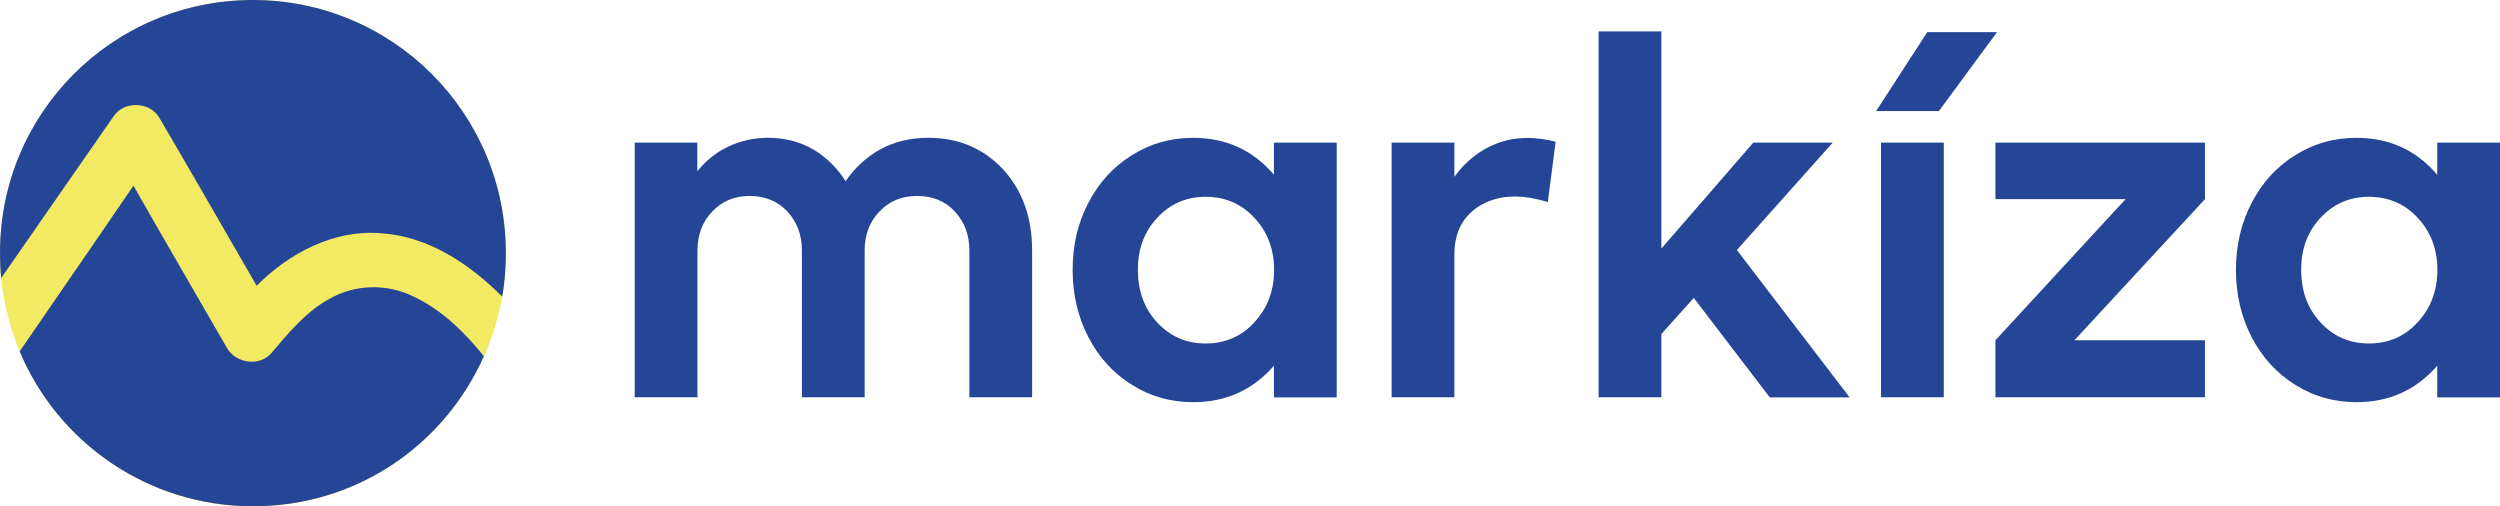
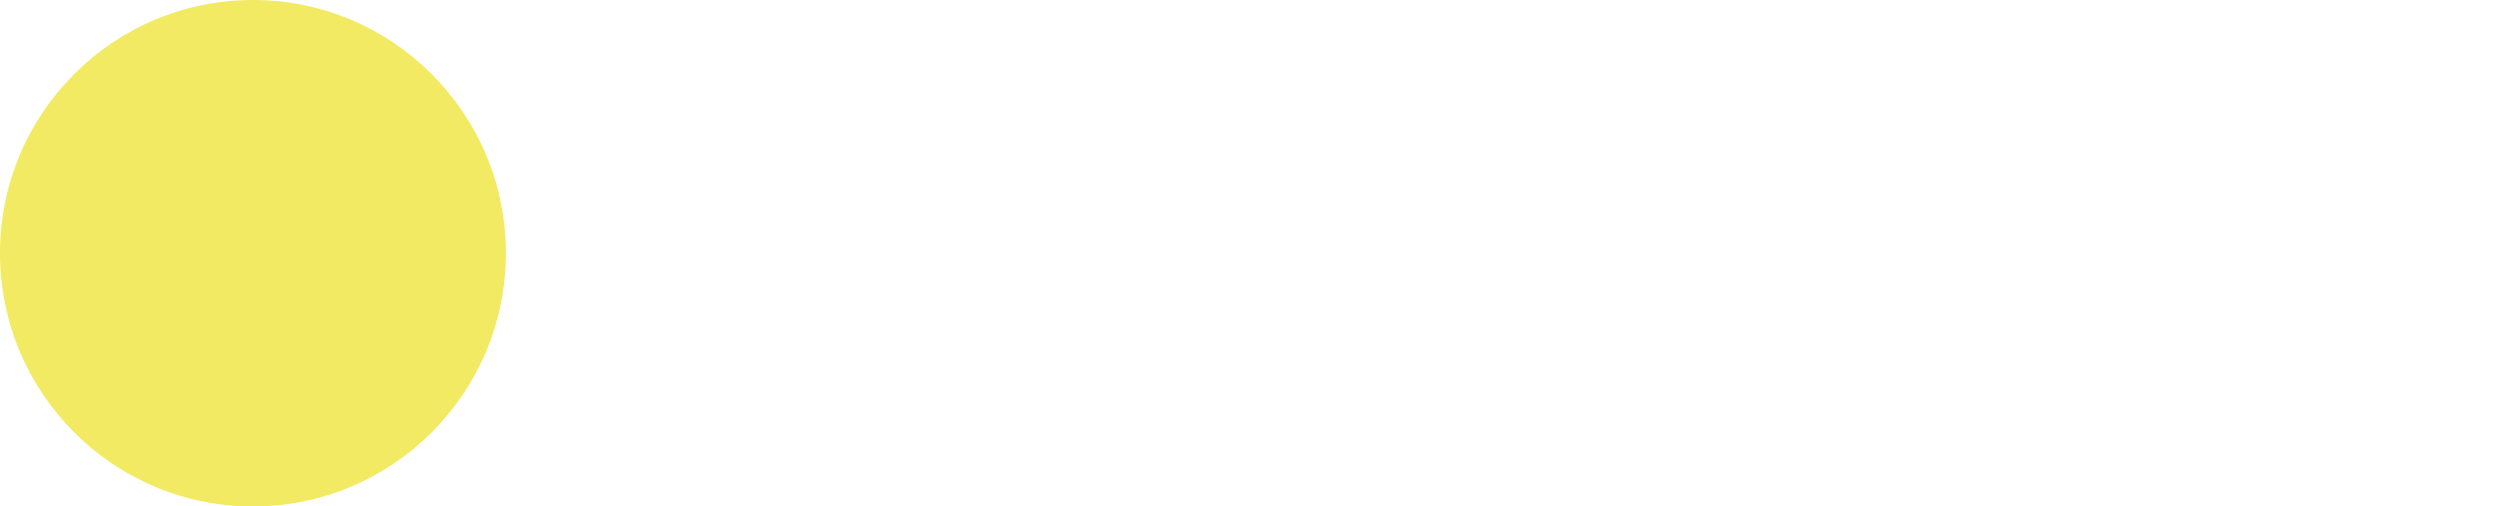
<svg xmlns="http://www.w3.org/2000/svg" id="Layer_2" viewBox="0 0 979.48 198.42">
  <defs>
    <style> .cls-1 { fill: #f3ea63; } .cls-2 { fill: #254597; } </style>
  </defs>
  <g id="katman_1">
    <g>
-       <path class="cls-2" d="M954.89,55.87v12.58c-8.22-9.63-18.75-14.45-31.67-14.45-8.78,0-16.77,2.27-23.97,6.8-7.31,4.53-12.98,10.77-17.05,18.64-4.14,7.93-6.18,16.77-6.18,26.29s2.04,18.41,6.18,26.4c4.14,7.93,9.8,14.16,17.05,18.64,7.2,4.53,15.18,6.8,23.97,6.8,12.75,0,23.34-4.7,31.67-14.28v12.41h24.59V55.87h-24.59ZM947.24,126.24c-5.1,5.61-11.5,8.33-19.09,8.33s-13.88-2.72-18.98-8.22-7.59-12.41-7.59-20.62,2.49-14.96,7.59-20.4c5.1-5.5,11.39-8.22,18.98-8.22s13.99,2.72,19.09,8.22,7.71,12.3,7.71,20.4-2.61,15.01-7.71,20.51ZM863.89,55.87h-82.1v22.15h50.99l-50.99,55.3v22.32h82.1v-22.32h-51.16l51.16-55.3v-22.15ZM736.97,55.87v99.78h24.59V55.87h-24.59ZM755.11,12.58l-20.06,30.94h24.59l22.78-30.94h-27.31ZM680.49,97.96l37.57-42.1h-31.11l-36.04,41.53V12.29h-24.59v143.35h24.59v-24.76l12.69-14.16,29.8,38.98h31.28l-44.19-57.74ZM598.55,54.05c-4.25,0-8.22.68-11.96,2.1-6.74,2.55-12.41,7.03-16.77,13.15v-13.43h-24.59v99.78h24.59v-55.98c0-8.9,3.51-15.3,10.48-19.38,3.85-2.15,8.22-3.29,13.15-3.29,3.97,0,8.27.74,12.98,2.15l3.06-23.63c-3.8-.96-7.54-1.47-10.94-1.47ZM499.12,55.87v12.58c-8.22-9.63-18.75-14.45-31.67-14.45-8.78,0-16.77,2.27-23.97,6.8-7.31,4.53-12.98,10.77-17.05,18.64-4.19,7.93-6.18,16.77-6.18,26.29s2.04,18.41,6.18,26.4c4.14,7.93,9.8,14.16,17.05,18.64,7.2,4.53,15.18,6.8,23.97,6.8,12.75,0,23.34-4.7,31.67-14.28v12.41h24.59V55.87h-24.59ZM491.47,126.24c-5.1,5.61-11.5,8.33-19.09,8.33s-13.88-2.72-18.98-8.22-7.59-12.41-7.59-20.62,2.49-14.96,7.59-20.4c5.1-5.5,11.39-8.22,18.98-8.22s13.99,2.72,19.09,8.22c5.1,5.5,7.71,12.3,7.71,20.4-.01,8.21-2.61,15.01-7.71,20.51ZM393.05,66.4c-7.71-8.22-17.39-12.41-29.35-12.41-7.03,0-13.32,1.53-18.81,4.53-5.44,3-9.97,7.2-13.6,12.47-3.23-5.21-7.54-9.35-12.69-12.47-5.27-3-11.11-4.53-17.68-4.53-5.44,0-10.65,1.13-15.47,3.4-4.76,2.21-8.95,5.55-12.24,9.75v-11.28h-24.53v99.78h24.59v-57.51c0-6.18,1.93-11.28,5.84-15.3,3.85-4.08,8.78-6.06,14.62-6.06s10.94,1.98,14.73,6.06c3.8,4.08,5.72,9.18,5.72,15.3v57.51h24.59v-57.51c0-6.18,1.93-11.28,5.84-15.3,3.85-4.08,8.78-6.06,14.73-6.06s10.94,1.98,14.73,6.06c3.8,4.08,5.72,9.18,5.72,15.3v57.51h24.59v-57.28c.06-12.98-3.74-23.63-11.33-31.96Z" />
      <g>
        <ellipse class="cls-1" cx="99.1" cy="99.21" rx="99.1" ry="99.21" />
-         <path class="cls-2" d="M198.2,99.21c0,5.84-.45,11.5-1.42,17-12.75-12.75-28.9-23.57-47.31-24.82-18.53-1.59-36.15,7.71-48.9,20.57-12.75-21.98-25.33-44.02-38.19-65.9-3.74-6.29-13.82-6.63-17.9-.45-7.71,10.99-27.03,38.98-44.02,63.35-.34-3.23-.45-6.52-.45-9.75C-.16,44.36,44.15,0,99.05,0s99.15,44.36,99.15,99.21ZM161.59,115.98c-10.03-4.87-22.49-4.59-32.24.96-9.41,5.04-16.32,13.49-23.29,21.7-4.7,5.04-13.82,3.63-17.17-2.38-12.24-21.25-24.53-42.27-36.6-63.52-8.1,11.84-28.1,41.08-44.59,64.93,14.96,35.7,50.31,60.68,91.34,60.68s75.13-24.19,90.54-58.81c-7.7-9.51-16.65-18.35-27.99-23.56Z" />
      </g>
    </g>
  </g>
</svg>